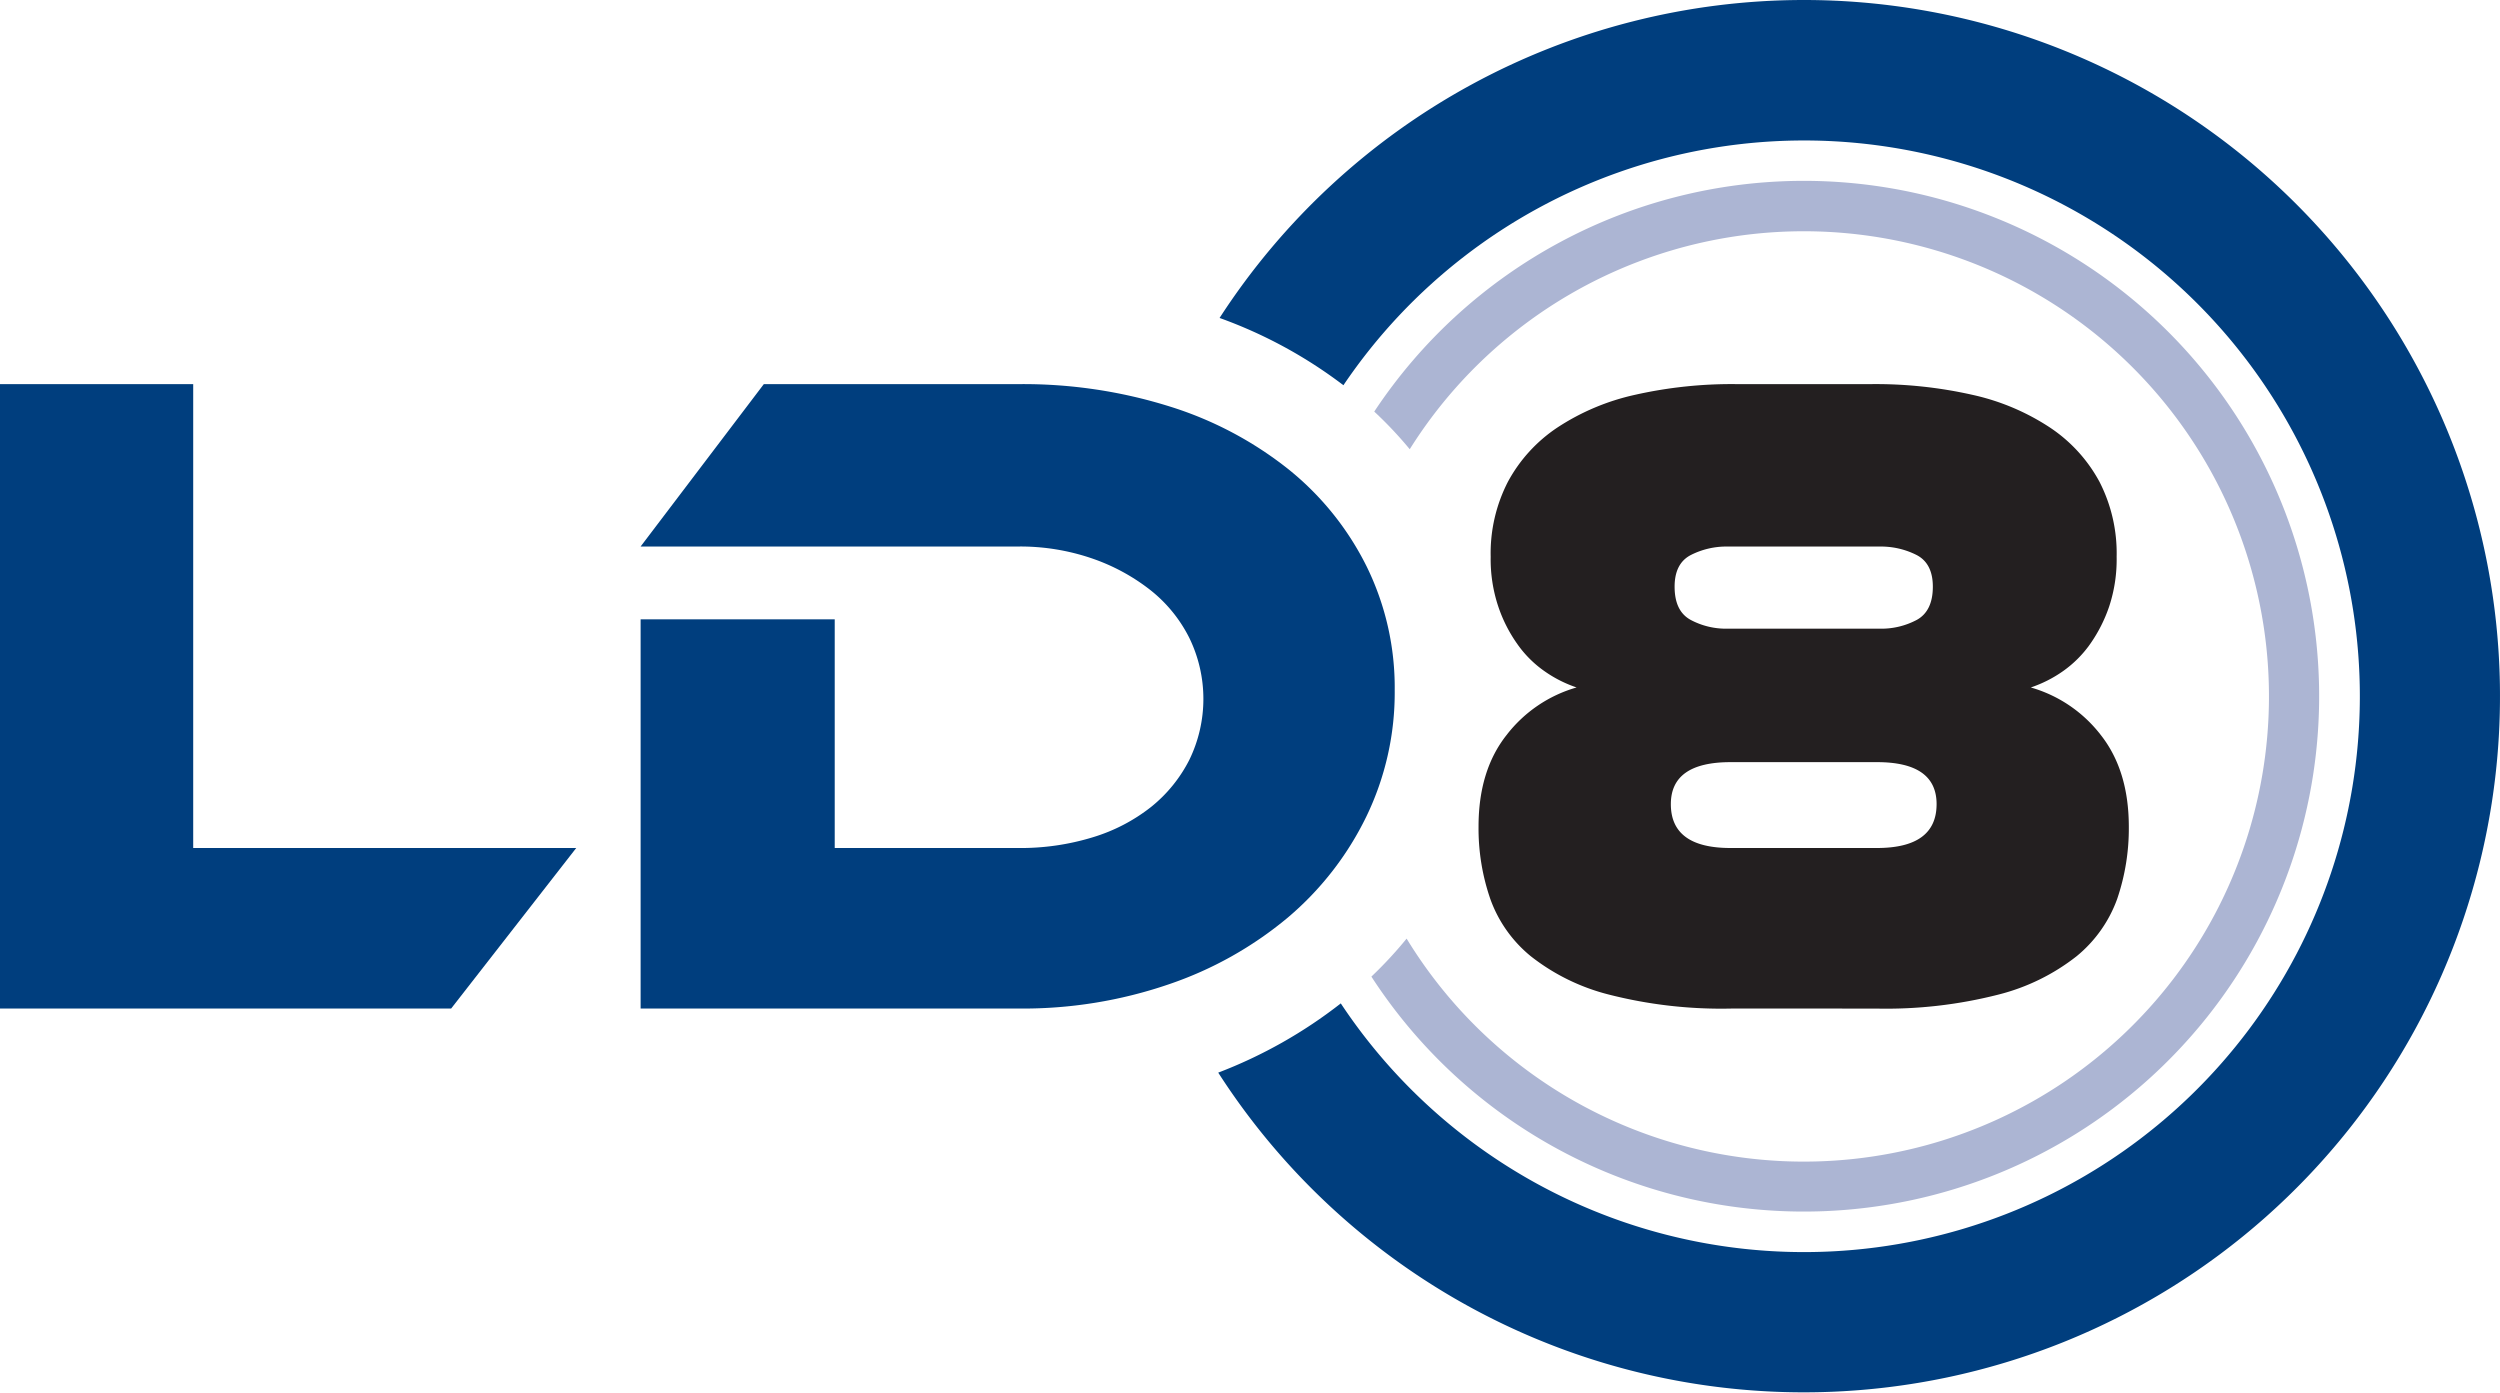
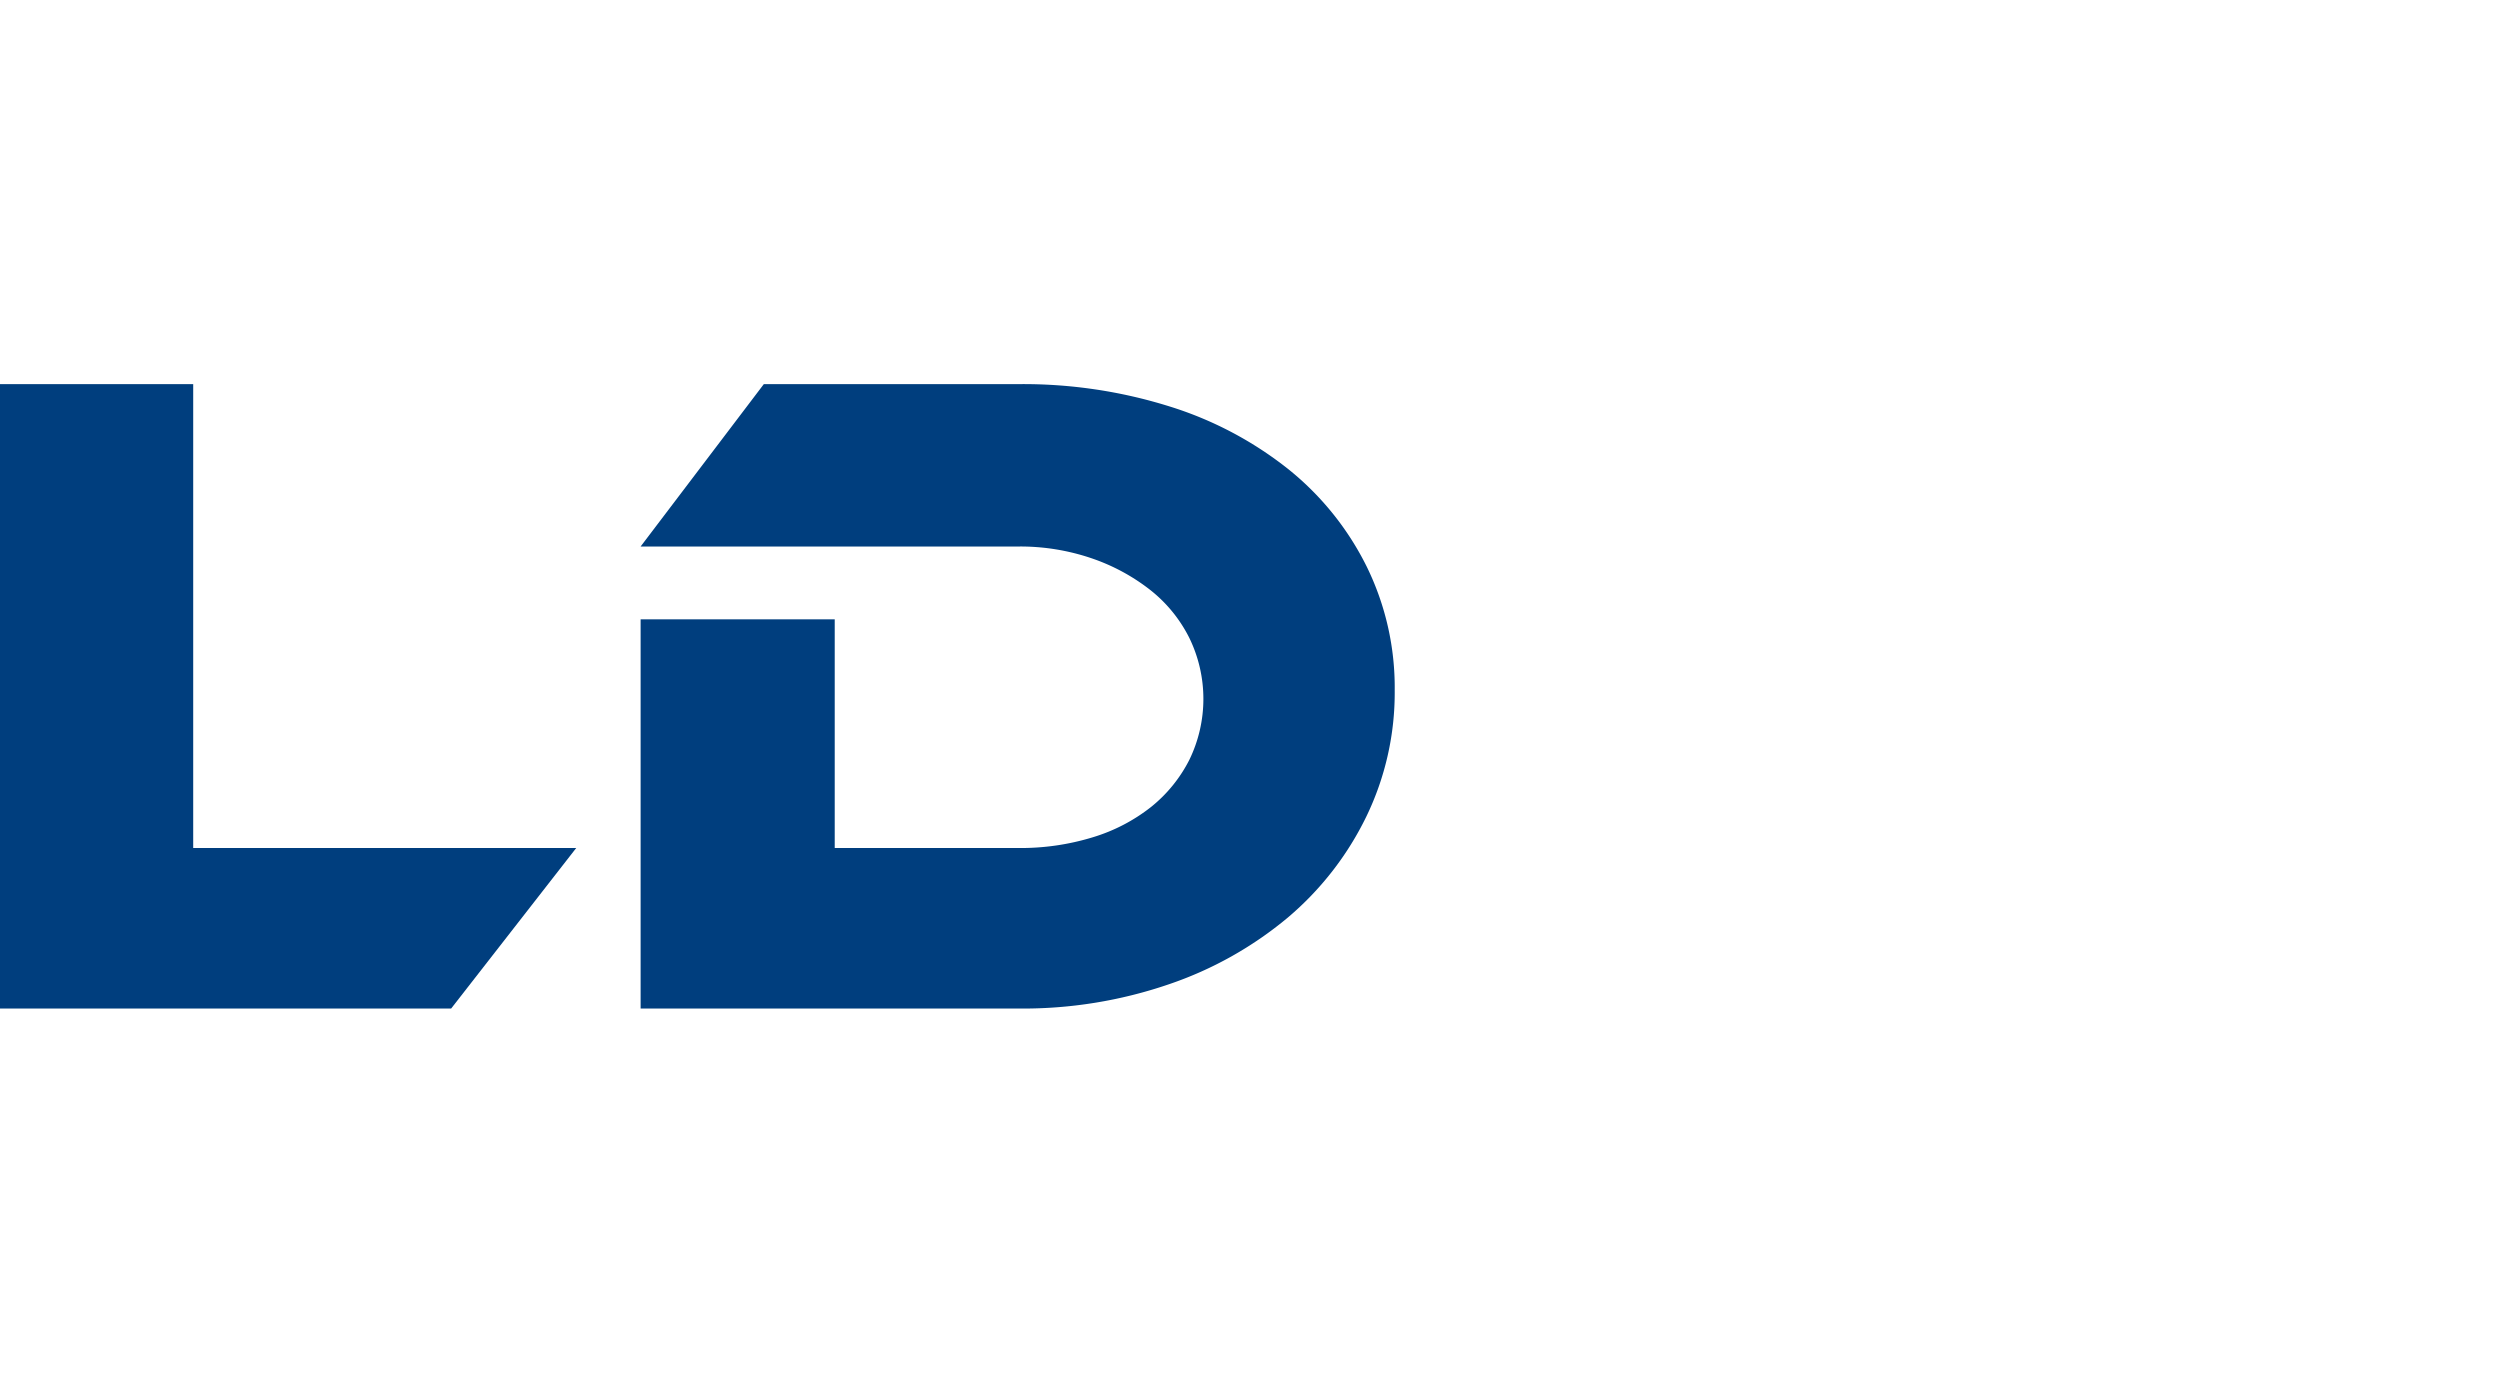
<svg xmlns="http://www.w3.org/2000/svg" viewBox="0 0 360 200.545">
  <defs>
    <style>.cls-1{fill:#231f20;}.cls-2{fill:#acb5d3;}.cls-3{fill:#003e7e;}</style>
  </defs>
  <title>ld8-logo</title>
  <g id="Layer_2" data-name="Layer 2">
    <g id="Layer_1-2" data-name="Layer 1">
-       <path class="cls-1" d="M249.344,145.232a65.436,65.436,0,0,1-17.687-2.019,30.1,30.1,0,0,1-11.217-5.512,18.808,18.808,0,0,1-5.842-8.267,31.138,31.138,0,0,1-1.688-10.41q0-8.073,4.033-13.175a19.501,19.501,0,0,1,10.086-6.856,17.884,17.884,0,0,1-4.635-2.352,15.84,15.84,0,0,1-3.897-3.896,20.722,20.722,0,0,1-2.756-5.44,21.439,21.439,0,0,1-1.083-7.13,22.477,22.477,0,0,1,2.49-10.815,21.812,21.812,0,0,1,7.119-7.798,33.422,33.422,0,0,1,11.158-4.705,63.358,63.358,0,0,1,14.578-1.545h19.452A63.353,63.353,0,0,1,284.041,56.859a33.238,33.238,0,0,1,11.151,4.705,21.776,21.776,0,0,1,7.125,7.798,22.542,22.542,0,0,1,2.479,10.815,21.607,21.607,0,0,1-1.066,7.13,21.274,21.274,0,0,1-2.756,5.44,16.152,16.152,0,0,1-3.898,3.896,17.983,17.983,0,0,1-4.639,2.352,19.499,19.499,0,0,1,10.085,6.856q4.019,5.108,4.028,13.175a31.411,31.411,0,0,1-1.673,10.41,18.966,18.966,0,0,1-5.853,8.267,30.151,30.151,0,0,1-11.229,5.512,65.3,65.3,0,0,1-17.67,2.019Zm-.135-35.483q-8.607,0-8.607,6.047,0,6.322,8.607,6.317h21.054q8.6,0,8.607-6.317,0-6.054-8.607-6.047Zm-.412-31.045a11.279,11.279,0,0,0-5.3,1.21c-1.569.801-2.354,2.33-2.354,4.566,0,2.333.752,3.92,2.284,4.769a10.783,10.783,0,0,0,5.37,1.28H270.668a10.851,10.851,0,0,0,5.377-1.28c1.516-.85,2.284-2.437,2.284-4.769,0-2.236-.79-3.766-2.354-4.566a11.352,11.352,0,0,0-5.307-1.21Z" />
-       <path class="cls-2" d="M259.732,26.042a74.212,74.212,0,0,0-61.84,33.227,57.248,57.248,0,0,1,5.11,5.419,66.986,66.986,0,1,1-.449,70.471,59.031,59.031,0,0,1-5.073,5.473A74.212,74.212,0,1,0,259.732,26.042Z" />
      <path class="cls-3" d="M82.976,122.113,64.964,145.231H0V55.315H27.821v66.799Z" />
      <path class="cls-3" d="M200.838,99.4a40.954,40.954,0,0,1-4.099,18.212,44.518,44.518,0,0,1-11.293,14.517,53.547,53.547,0,0,1-17.135,9.609,64.776,64.776,0,0,1-21.643,3.492H92.249V89.18h27.951v32.934H146.668a35.371,35.371,0,0,0,10.687-1.545,25.405,25.405,0,0,0,8.402-4.369,20.669,20.669,0,0,0,5.511-6.789,20.052,20.052,0,0,0,0-17.54,20.429,20.429,0,0,0-5.641-6.922,28.647,28.647,0,0,0-8.472-4.568,31.807,31.807,0,0,0-10.486-1.684H92.249l17.741-23.382H146.668a70.395,70.395,0,0,1,21.779,3.221A52.579,52.579,0,0,1,185.582,67.611,41.746,41.746,0,0,1,196.805,81.587,39.538,39.538,0,0,1,200.838,99.4Z" />
-       <path class="cls-3" d="M259.732,0a100.251,100.251,0,0,0-84.112,45.786,66.684,66.684,0,0,1,17.833,9.688,80.036,80.036,0,1,1-.379,89.015,68.209,68.209,0,0,1-17.649,9.97A100.248,100.248,0,1,0,259.732,0Z" />
    </g>
  </g>
</svg>